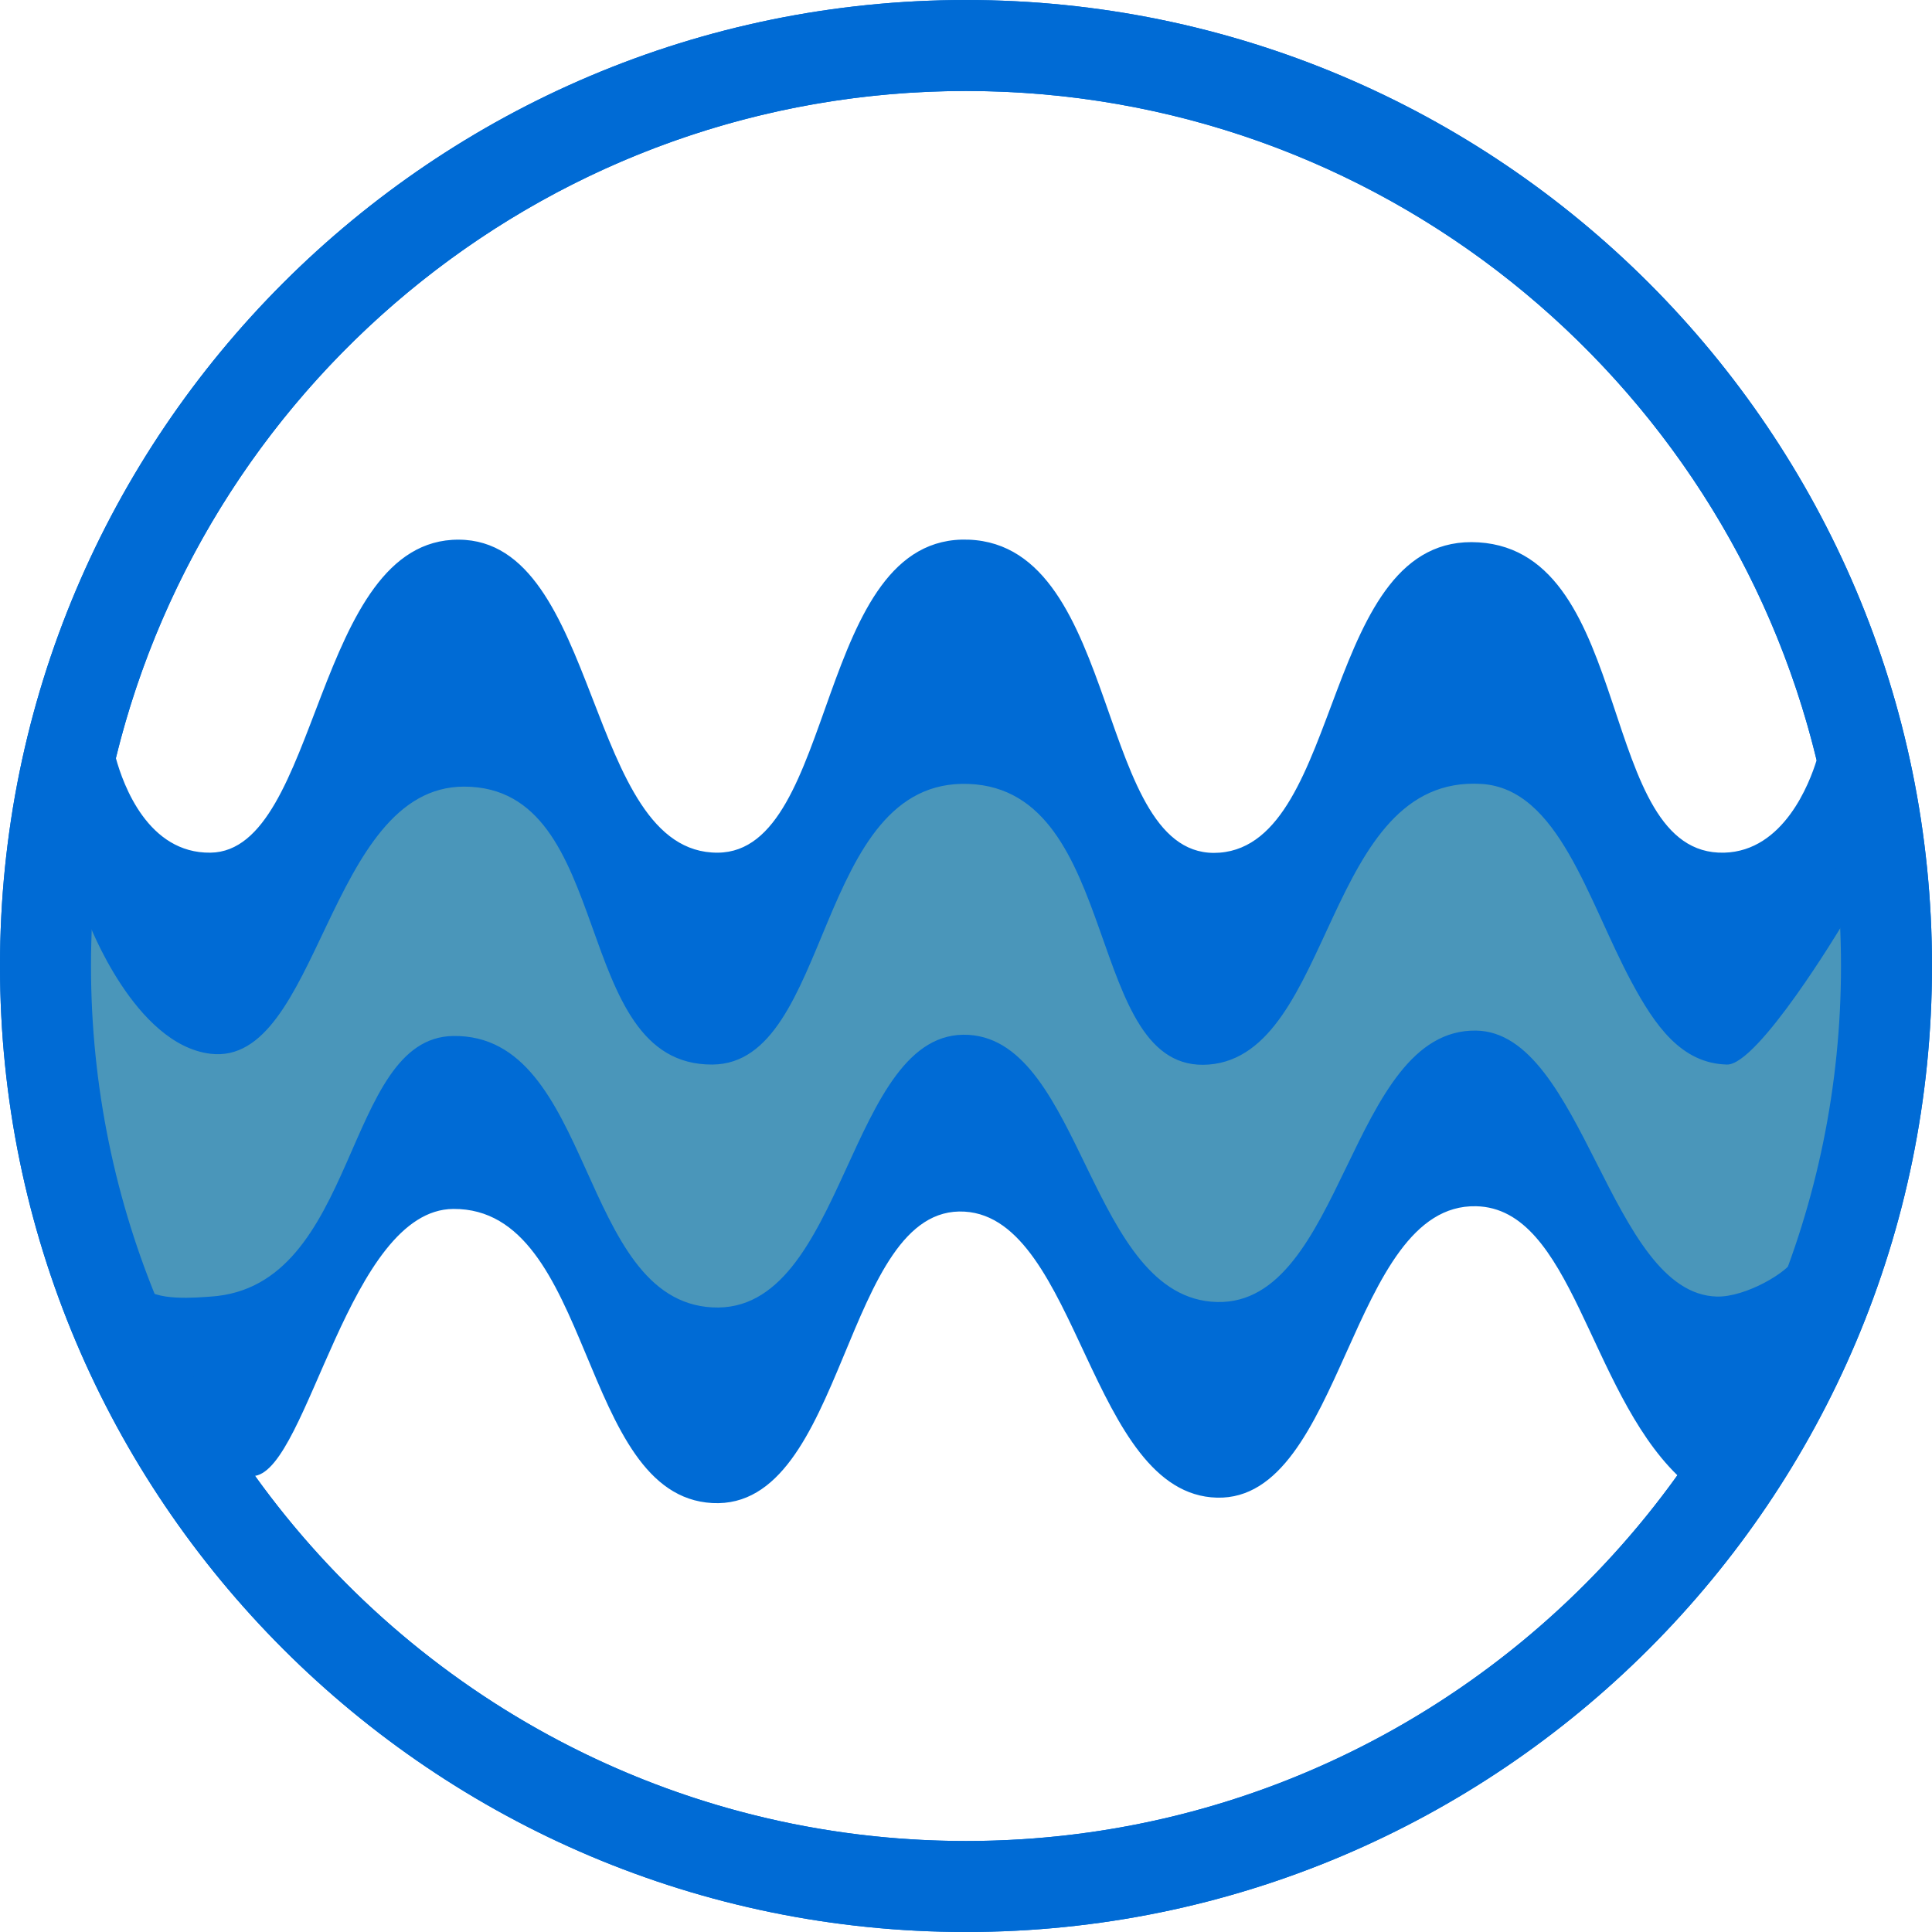
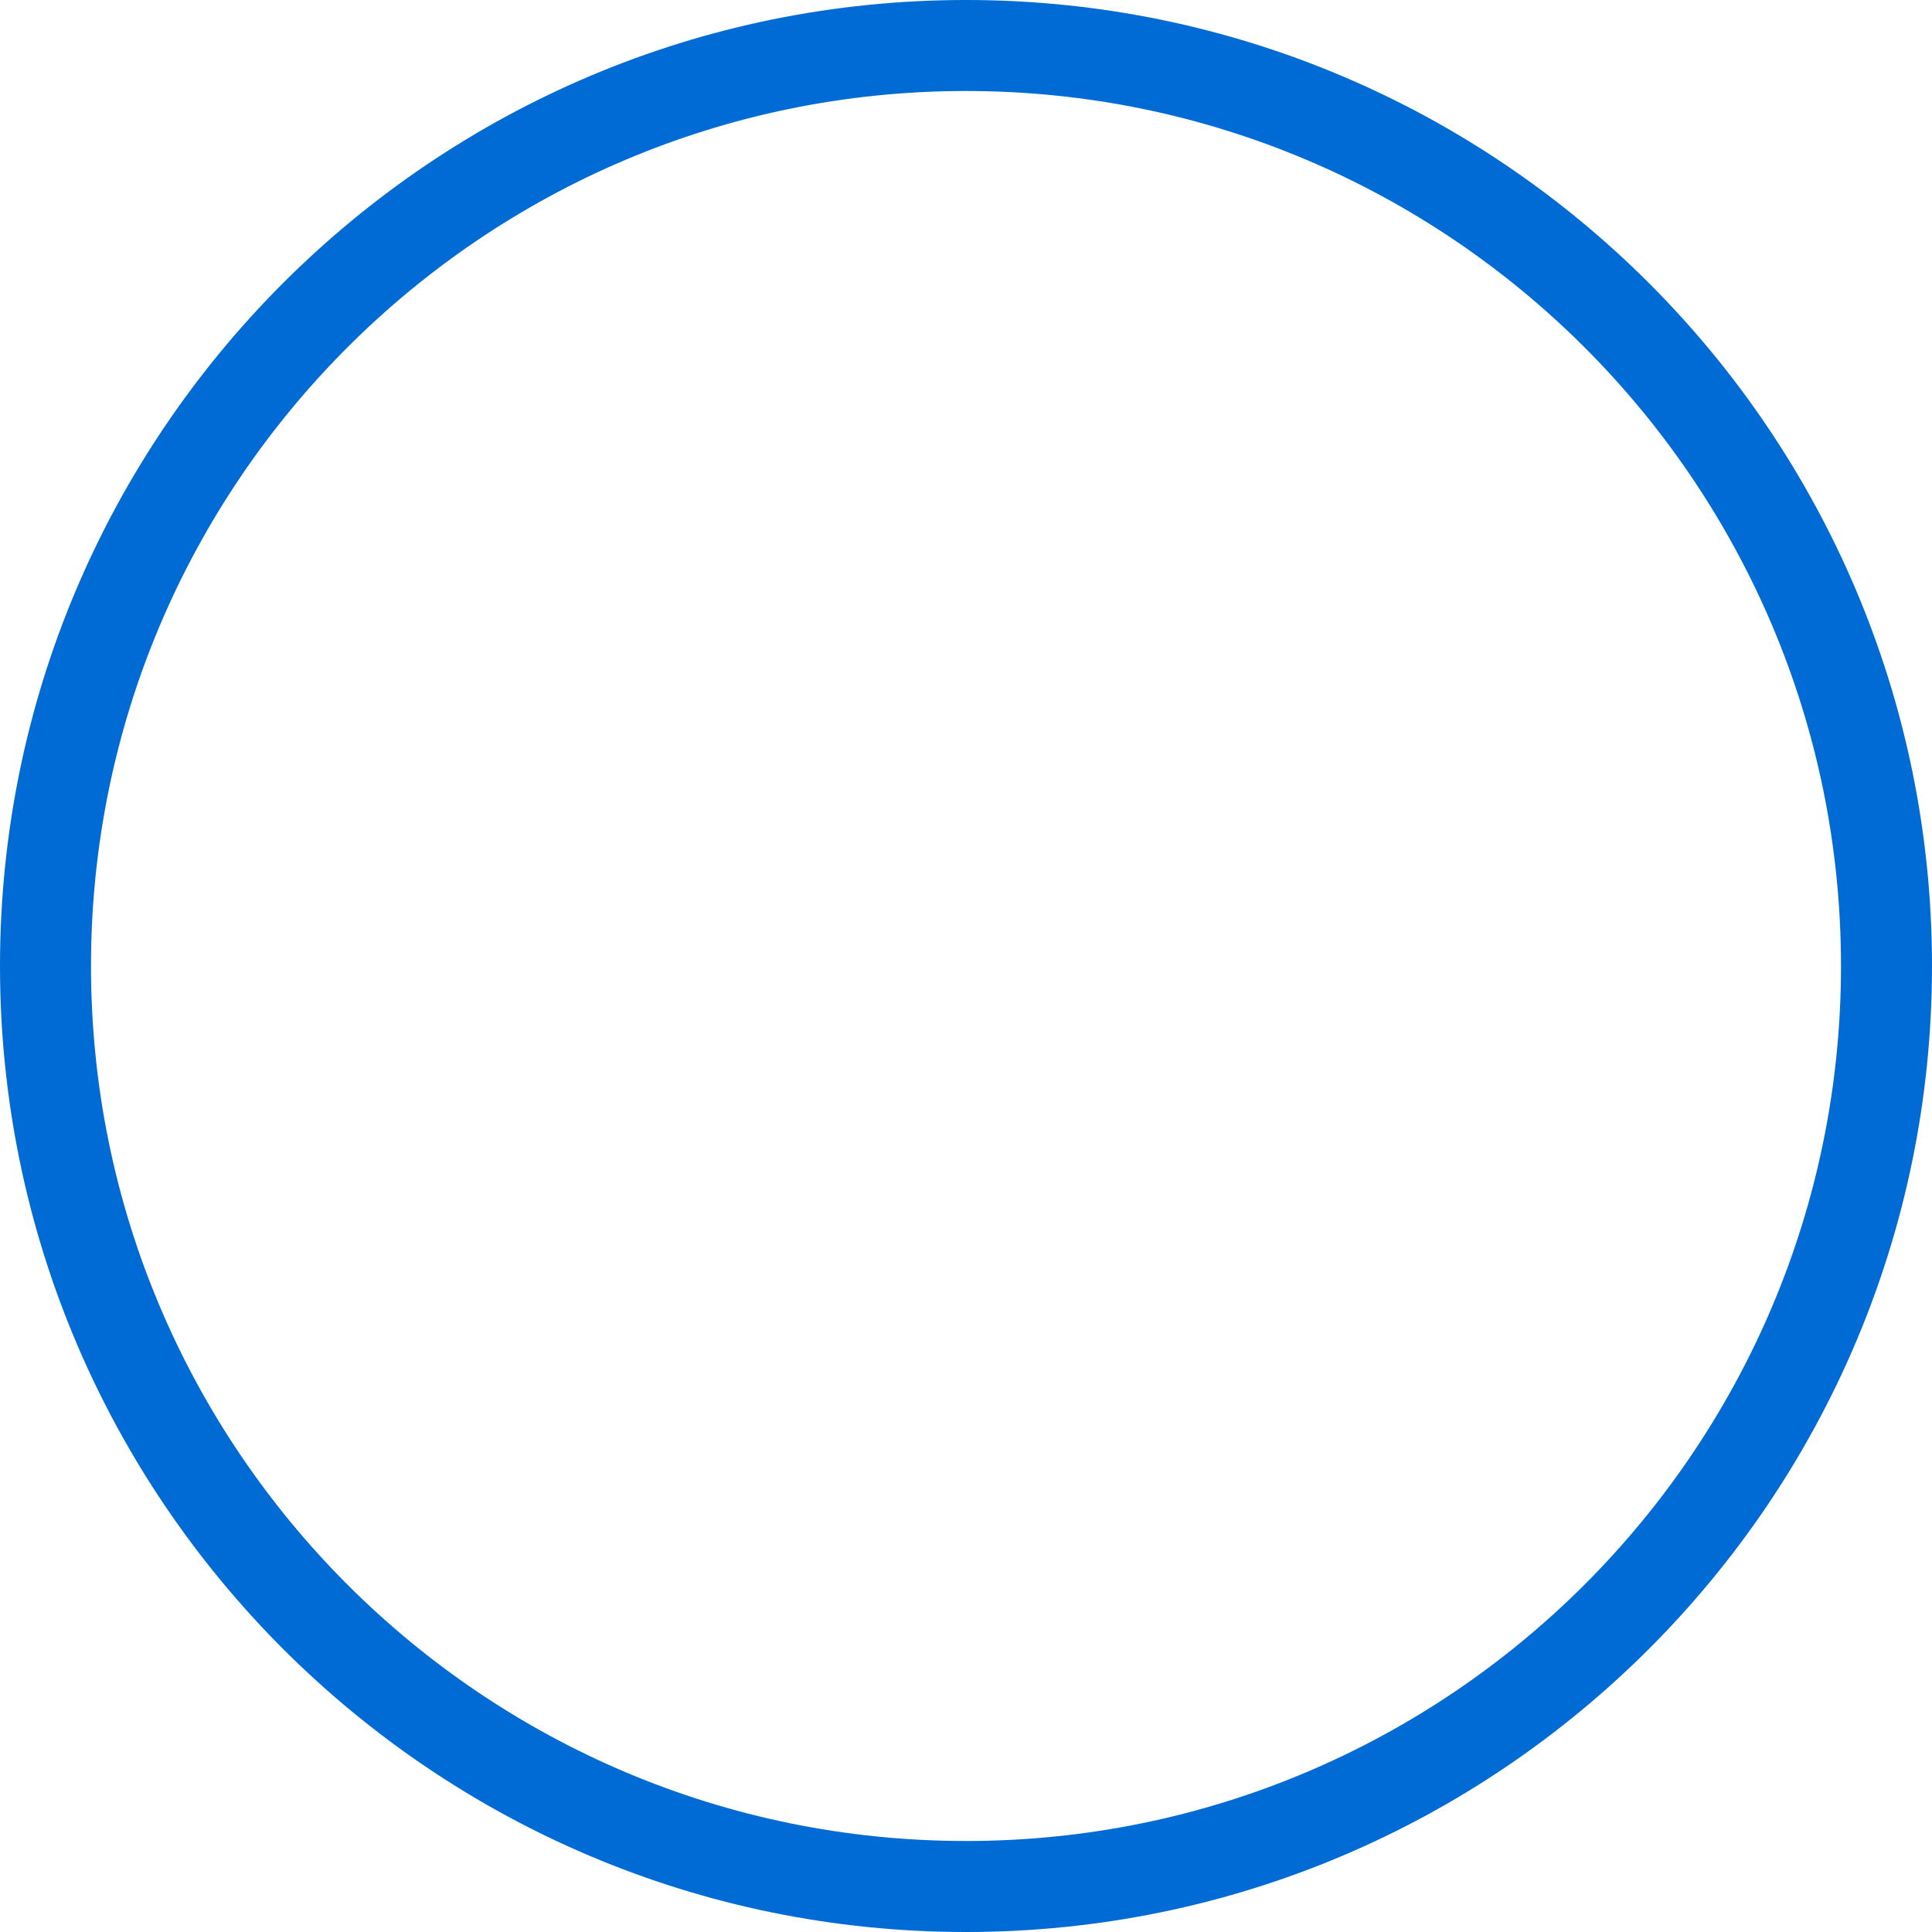
<svg xmlns="http://www.w3.org/2000/svg" version="1.1" width="716" height="716">
  <svg width="716" height="716" viewBox="0 0 716 716" fill="none">
-     <path fill-rule="evenodd" clip-rule="evenodd" d="M358 0C555.586 0 716 160.414 716 358C716 555.586 555.586 716 358 716C160.414 716 0 555.586 0 358C0 160.414 160.414 0 358 0ZM42.948 280.957C45.682 290.934 54.91 316.305 78 316C118.694 315.463 116.208 199.784 170 200C222.791 200.212 216.714 316.312 266 316C310.603 315.718 301.727 197.796 359 200C416.273 202.204 405.601 319.647 452 316C498.399 312.353 489.672 197.298 548 201C606.328 204.702 591.474 317.263 639 316C661.064 315.414 670.645 290.177 673.238 281.725C638.898 139.505 510.705 33.725 358 33.725C205.571 33.725 77.564 139.124 42.948 280.957ZM621.645 546.744C588.639 514.561 582.649 447.763 547 447.031C500.044 446.066 497.985 556.23 451 555.031C403.843 553.827 399.763 451.572 357.5 449.031C312.321 446.313 313.711 559.675 264 557.031C214.289 554.386 220.219 447.693 168 448.031C129.347 448.28 114.284 543.721 94.515 546.967C153.395 628.884 249.512 682.275 358 682.275C466.587 682.275 562.78 628.787 621.645 546.744Z" fill="#006BD5" data-darkreader-inline-fill="" style="--darkreader-inline-fill: #0056aa;" />
-     <path fill-rule="evenodd" clip-rule="evenodd" d="M32.725 341.524C32.725 341.524 49.816 387.129 78 390.524C118.405 395.392 121.212 291.499 172 291.524C228.797 291.552 210.714 394.836 264 394.524C308.603 394.263 301.727 288.32 359 290.524C416.273 292.729 401.601 398.171 448 394.524C494.399 390.877 490.663 286.969 549 290.524C577.598 292.267 588.39 333.54 604.501 363.649C613.362 380.21 623.135 394.092 640 394.524C651.512 394.82 682.275 343.524 682.275 343.524C686.316 369.194 678.259 432.496 665 466.34C663.06 471.291 646.93 480.786 636.276 480.507C596.596 479.466 586.812 382.488 547 381.937C500.039 381.287 497.985 483.724 451 482.524C403.843 481.32 401.263 386.066 359 383.524C313.821 380.807 313.711 487.169 264 484.524C214.289 481.88 220.216 383.256 168 383.937C126.95 384.473 133.301 477.018 78 480.524C73.503 480.809 56.781 482.494 53 476.507C41.11 457.678 35.761 410.341 33.725 378.69C32.428 358.535 32.725 341.524 32.725 341.524Z" fill="#4A96BA" data-darkreader-inline-fill="" style="--darkreader-inline-fill: #377592;" />
    <path fill-rule="evenodd" clip-rule="evenodd" d="M358 0C555.586 0 716 160.414 716 358C716 555.586 555.586 716 358 716C160.414 716 0 555.586 0 358C0 160.414 160.414 0 358 0ZM358 33.725C536.972 33.725 682.275 179.028 682.275 358C682.275 536.972 536.972 682.275 358 682.275C179.028 682.275 33.725 536.972 33.725 358C33.725 179.028 179.028 33.725 358 33.725Z" fill="#006BD5" data-darkreader-inline-fill="" style="--darkreader-inline-fill: #0056aa;" />
  </svg>
  <style>@media (prefers-color-scheme: light) { :root { filter: none; } }
@media (prefers-color-scheme: dark) { :root { filter: none; } }
</style>
</svg>